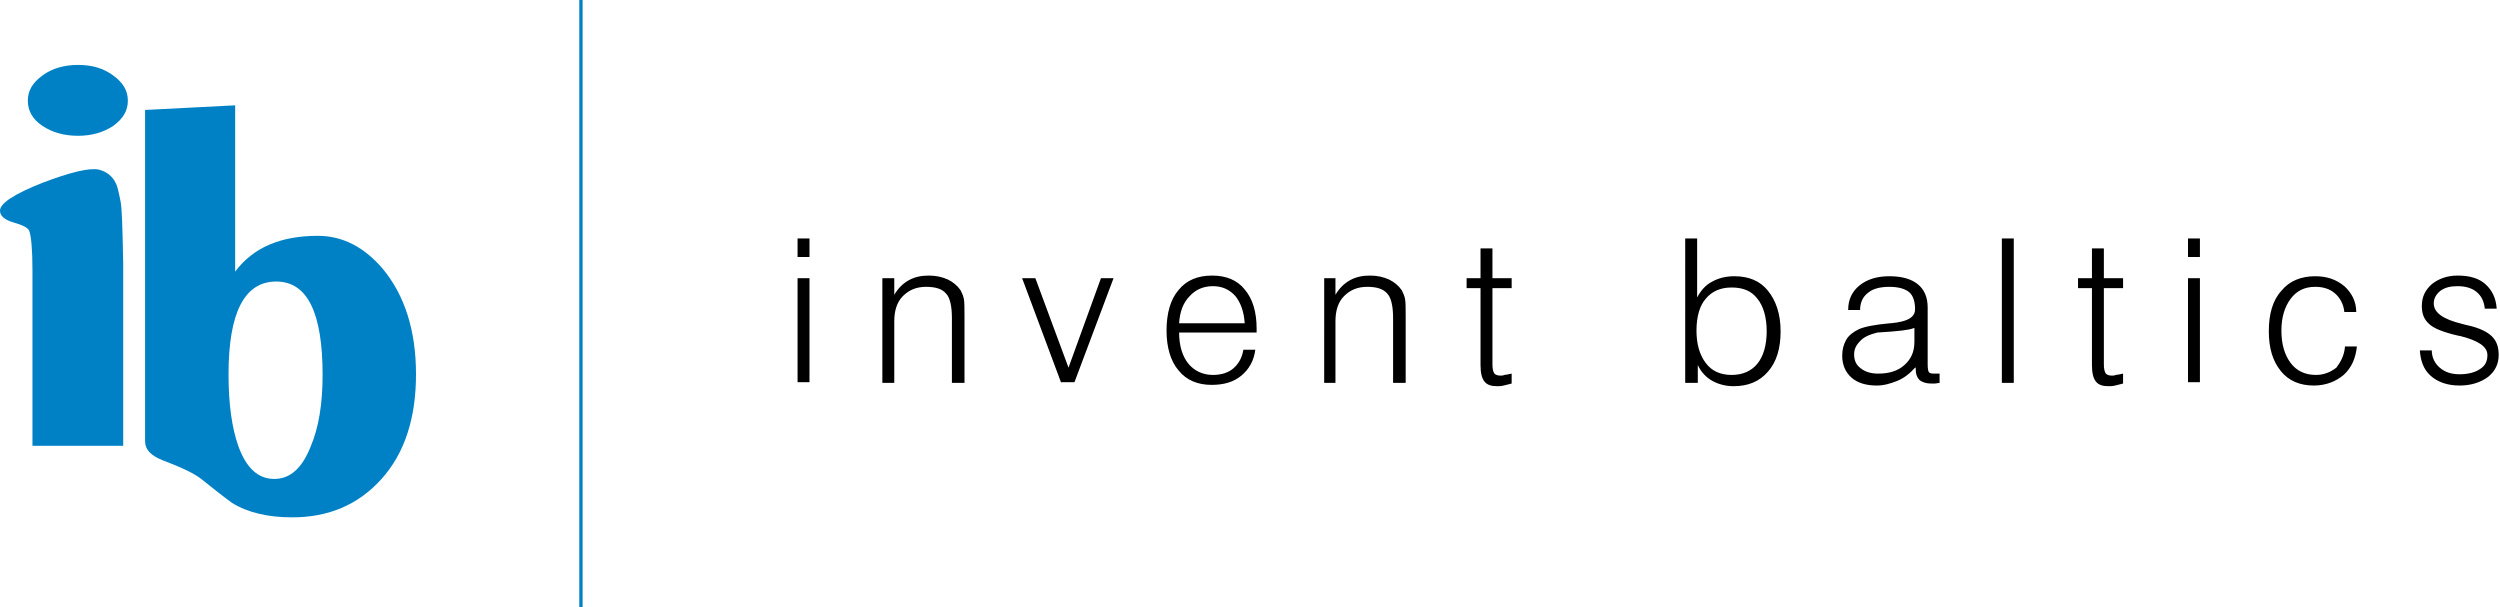
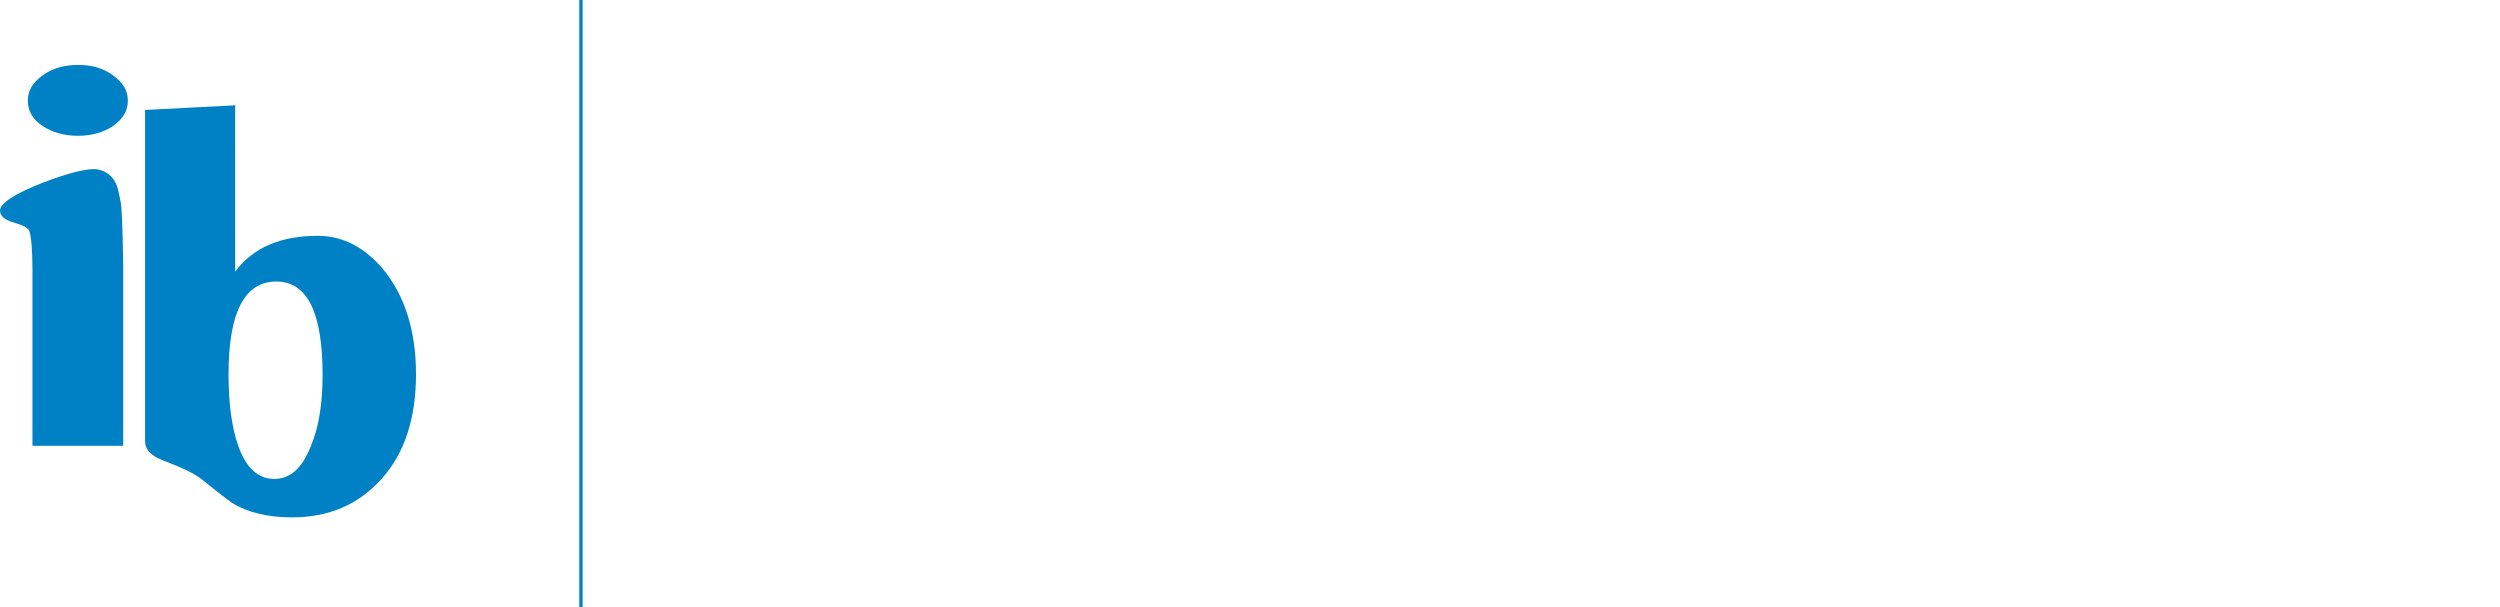
<svg xmlns="http://www.w3.org/2000/svg" viewBox="0 0 377.4 91.7">
  <path d="M18.5 67.3H4.9V40.7c0-3.1-.2-5.1-.5-5.9-.2-.4-.9-.8-2.3-1.2-1.4-.4-2.1-1-2.1-1.8 0-1.1 2.1-2.5 6.4-4.2 4.2-1.6 7.1-2.3 8.5-2 1.2.3 2.1 1 2.6 2.1.2.3.4 1.2.7 2.7.2.9.3 4 .4 9.4v27.5zm.8-52.1c0 1.5-.7 2.7-2.2 3.8-1.5 1-3.3 1.5-5.3 1.5-2.1 0-3.9-.5-5.4-1.5-1.5-1-2.2-2.3-2.2-3.8s.7-2.7 2.2-3.8c1.5-1.1 3.3-1.6 5.4-1.6 2.1 0 3.8.5 5.3 1.6s2.2 2.3 2.2 3.8zm43.5 41.3c0 6.6-1.7 11.9-5.2 15.8-3.5 3.9-8 5.8-13.5 5.8-3.6 0-6.7-.7-9.1-2.2-1.5-1.1-3-2.3-4.5-3.5-1.1-.9-3-1.8-5.9-2.9-1.8-.7-2.7-1.6-2.7-2.9v-50l13.6-.7V41c2.7-3.6 6.8-5.4 12.5-5.4 3.7 0 7 1.7 9.8 5 3.3 4 5 9.3 5 15.9zm-14.1.1c0-9.4-2.3-14.1-7-14.1-4.8 0-7.2 4.7-7.2 14 0 4.5.5 8.1 1.5 10.9 1.2 3.3 3 4.9 5.4 4.9 2.4 0 4.2-1.6 5.5-4.9 1.2-2.8 1.8-6.4 1.8-10.8z" fill="#0081c6" />
-   <path d="M120.4 38.7V36h1.8v2.8h-1.8zm0 19.1V42h1.8v15.7h-1.8zm12.8 0V42h1.8v2.5c.6-1 1.3-1.7 2.2-2.2.9-.5 1.9-.7 3-.7s2 .2 2.9.6c.8.4 1.4.9 1.9 1.6.2.4.4.8.5 1.3.1.5.1 1.4.1 2.6v10.1h-1.9V48c0-1.8-.3-3.1-.9-3.7-.6-.7-1.6-1-3-1-1.5 0-2.6.5-3.5 1.4-.9.9-1.3 2.2-1.3 3.8v9.3h-1.8zm27 0L154.3 42h2l5 13.5 4.9-13.5h1.9l-5.9 15.7h-2zm17.8-7.6c0 2 .5 3.6 1.4 4.7.9 1.1 2.2 1.7 3.7 1.7 1.2 0 2.3-.3 3.1-1 .8-.7 1.3-1.6 1.5-2.8h1.8c-.2 1.6-.9 2.9-2.1 3.9-1.2 1-2.7 1.4-4.5 1.4-2.1 0-3.8-.7-5-2.2-1.2-1.4-1.8-3.5-1.8-6 0-2.6.6-4.7 1.8-6.1 1.2-1.5 2.9-2.2 5.1-2.2 2.1 0 3.8.7 4.9 2.1 1.2 1.4 1.8 3.4 1.8 5.9v.6H178zm0-1.4h9.9c-.1-1.7-.6-3.1-1.4-4.1-.9-1-2-1.5-3.4-1.5s-2.6.5-3.5 1.5c-1 1-1.5 2.4-1.6 4.1zm21.9 9V42h1.7v2.5c.6-1 1.3-1.7 2.2-2.2.9-.5 1.9-.7 3-.7s2 .2 2.9.6c.8.4 1.4.9 1.9 1.6.2.4.4.8.5 1.3.1.5.1 1.4.1 2.6v10.1h-1.9V48c0-1.8-.3-3.1-.9-3.7-.6-.7-1.6-1-3-1-1.5 0-2.6.5-3.5 1.4-.9.9-1.3 2.2-1.3 3.8v9.3h-1.7zm25.4-20.3V42h2.9v1.5h-2.9V55c0 .7.1 1.1.3 1.4.2.2.5.3.9.3.2 0 .4 0 .6-.1.2 0 .6-.1 1.1-.2v1.5l-1.2.3c-.4.1-.7.1-1 .1-.9 0-1.5-.2-1.9-.7-.4-.5-.6-1.3-.6-2.5V43.5h-2.1V42h2.1v-4.5h1.8zm29.1 20.3V36h1.8v8.9c.6-1.1 1.3-1.9 2.3-2.4.9-.5 2-.8 3.3-.8 2.2 0 3.9.7 5.1 2.2 1.2 1.5 1.9 3.5 1.9 6.1 0 2.6-.6 4.6-1.9 6.1-1.3 1.5-3 2.2-5.2 2.2-1.2 0-2.3-.3-3.2-.8-.9-.5-1.7-1.3-2.2-2.4v2.7h-1.9zm1.7-7.9c0 2.1.5 3.7 1.4 4.9.9 1.2 2.2 1.8 3.9 1.8 1.7 0 3-.6 3.9-1.7.9-1.1 1.4-2.8 1.4-4.9 0-2.1-.5-3.8-1.4-4.9-.9-1.2-2.2-1.7-3.9-1.7-1.7 0-3 .6-3.9 1.7-.9 1-1.4 2.7-1.4 4.8zm33 5.6c-.8.9-1.7 1.6-2.7 2-1 .4-2 .7-3.1.7-1.6 0-2.9-.4-3.8-1.2-.9-.8-1.4-1.9-1.4-3.3 0-.9.2-1.7.6-2.4.4-.7 1.1-1.2 1.9-1.6.9-.4 2.5-.7 4.7-.9.4 0 .7-.1 1-.1.1 0 .3-.1.5-.1 1.5-.3 2.3-.9 2.3-1.9 0-1.2-.3-2.1-.9-2.6-.6-.5-1.6-.8-3-.8s-2.5.3-3.2.9c-.8.6-1.2 1.5-1.2 2.6H279c0-1.6.6-2.8 1.7-3.7 1.1-.9 2.6-1.4 4.5-1.4s3.3.4 4.3 1.2c1 .8 1.5 2 1.5 3.5V55c0 .7.1 1.1.2 1.2.2.2.5.2.9.2h.7v1.4c-.2 0-.5.1-.7.1h-.6c-.7 0-1.3-.2-1.7-.5-.4-.4-.6-.9-.6-1.6v-.3zm-.1-6c-.5.2-1.1.3-1.9.4-.8.1-2 .2-3.7.3-1.2.3-2.1.7-2.6 1.3-.6.6-.9 1.2-.9 2 0 .9.3 1.6 1 2.1.6.5 1.5.8 2.6.8 1.7 0 3-.4 4-1.3s1.5-2 1.5-3.5v-2.1zm13.2 8.3V36h1.8v21.8h-1.8zm15.4-20.3V42h2.9v1.5h-2.9V55c0 .7.1 1.1.3 1.4.2.2.5.3.9.3.2 0 .4 0 .6-.1.2 0 .6-.1 1.1-.2v1.5l-1.2.3c-.4.1-.7.1-1 .1-.9 0-1.5-.2-1.9-.7-.4-.5-.6-1.3-.6-2.5V43.5h-2.1V42h2.1v-4.5h1.8zm12.7 1.2V36h1.8v2.8h-1.8zm0 19.1V42h1.8v15.7h-1.8zm23.7-5.5h1.8c-.2 1.8-.8 3.2-2 4.3-1.2 1-2.7 1.6-4.5 1.6-2.1 0-3.8-.7-5-2.2-1.2-1.5-1.8-3.4-1.8-6s.6-4.7 1.9-6.1c1.2-1.5 3-2.2 5.1-2.2 1.8 0 3.2.5 4.4 1.5 1.1 1 1.8 2.3 1.8 3.9h-1.8c-.1-1.1-.6-2.1-1.4-2.8-.8-.7-1.8-1-3-1-1.6 0-2.8.6-3.7 1.8-.9 1.2-1.4 2.8-1.4 4.8 0 2.1.5 3.7 1.4 4.9.9 1.2 2.2 1.8 3.8 1.8 1.2 0 2.2-.4 3.1-1.1.6-.8 1.2-1.8 1.3-3.2zm11.3.6h1.8c0 1.1.5 2 1.2 2.6.8.7 1.8 1 3 1 1.3 0 2.4-.3 3.1-.8.8-.5 1.1-1.2 1.1-2.1 0-1.3-1.4-2.2-4.2-2.9h-.1c-2.2-.5-3.8-1.1-4.5-1.8-.8-.7-1.1-1.6-1.1-2.7 0-1.4.5-2.4 1.5-3.3 1-.8 2.3-1.3 3.9-1.3 1.8 0 3.2.4 4.2 1.3s1.6 2.1 1.7 3.7h-1.8c-.1-1.1-.5-1.9-1.2-2.5-.7-.6-1.7-.9-2.9-.9-1.1 0-1.9.2-2.6.7-.6.5-1 1.1-1 1.9 0 1.4 1.4 2.4 4.3 3.1.4.1.7.2.8.2 1.8.4 3 1 3.7 1.7.7.7 1 1.6 1 2.8 0 1.3-.5 2.4-1.6 3.3-1.1.8-2.5 1.3-4.3 1.3-1.8 0-3.3-.5-4.4-1.5-1-.9-1.5-2.2-1.6-3.8z" />
  <path fill="none" stroke="#0081c6" stroke-width=".5" stroke-miterlimit="10" d="M87.7 0v91.7" />
</svg>